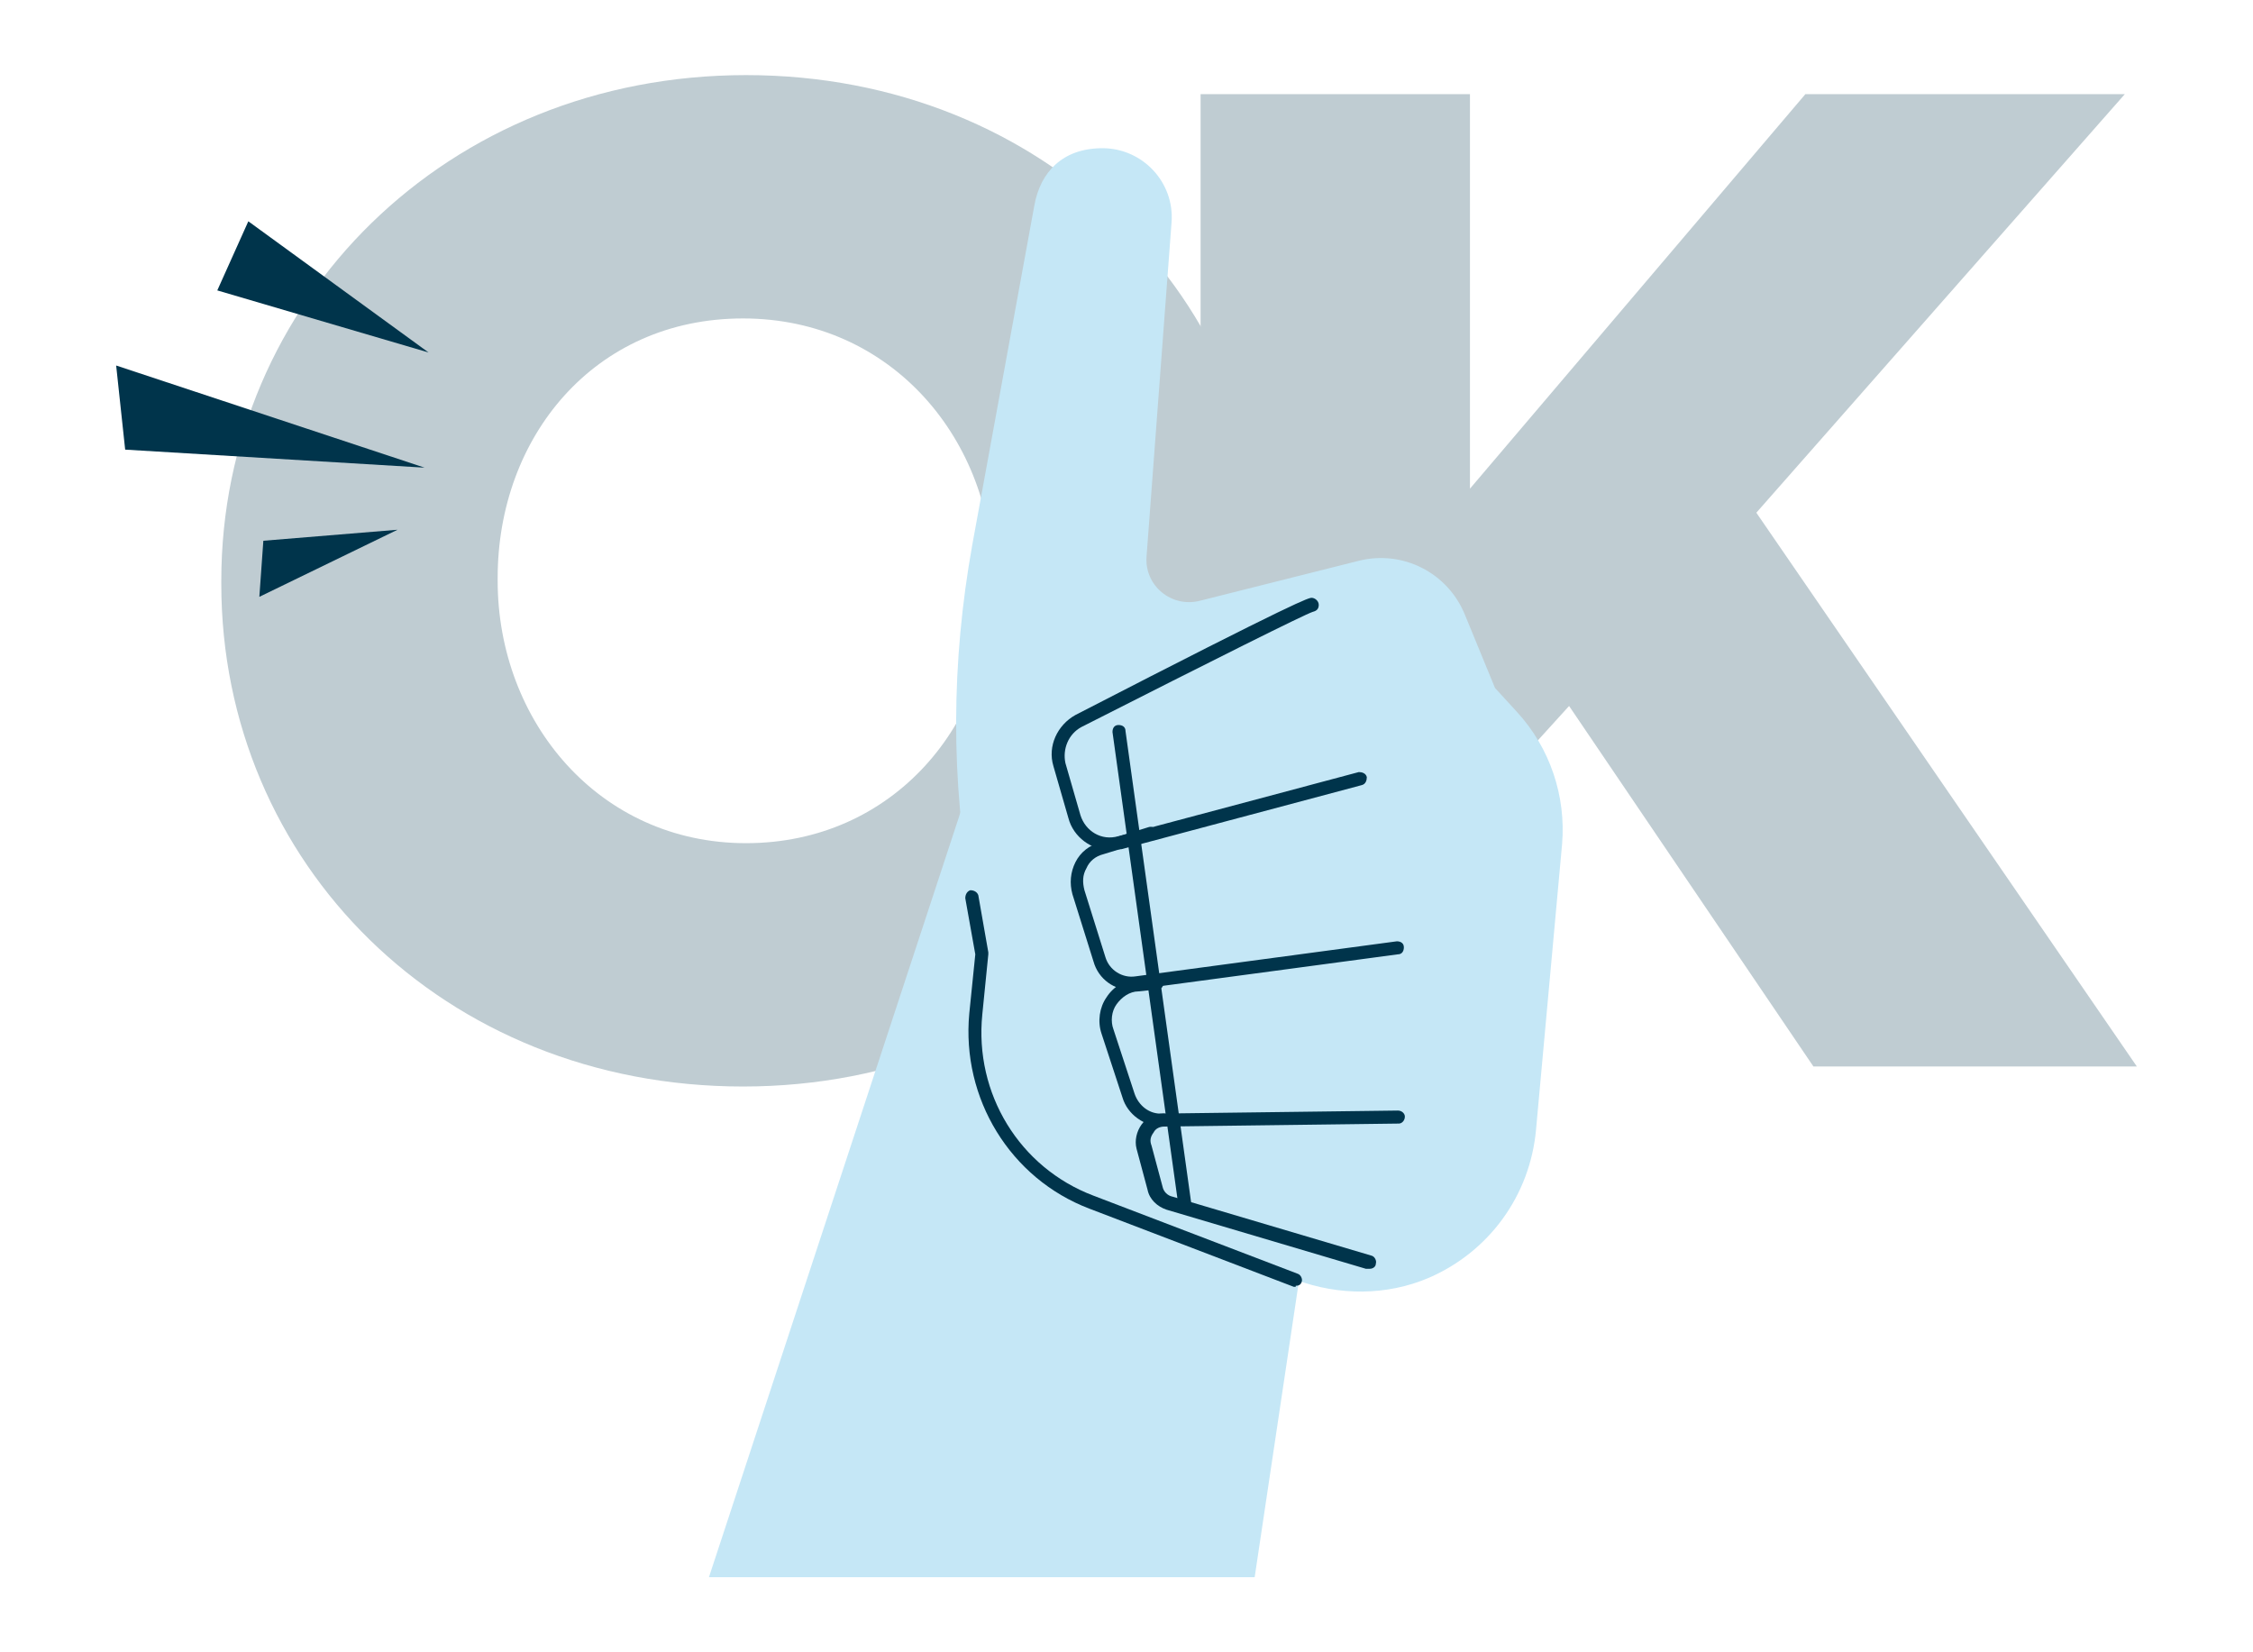
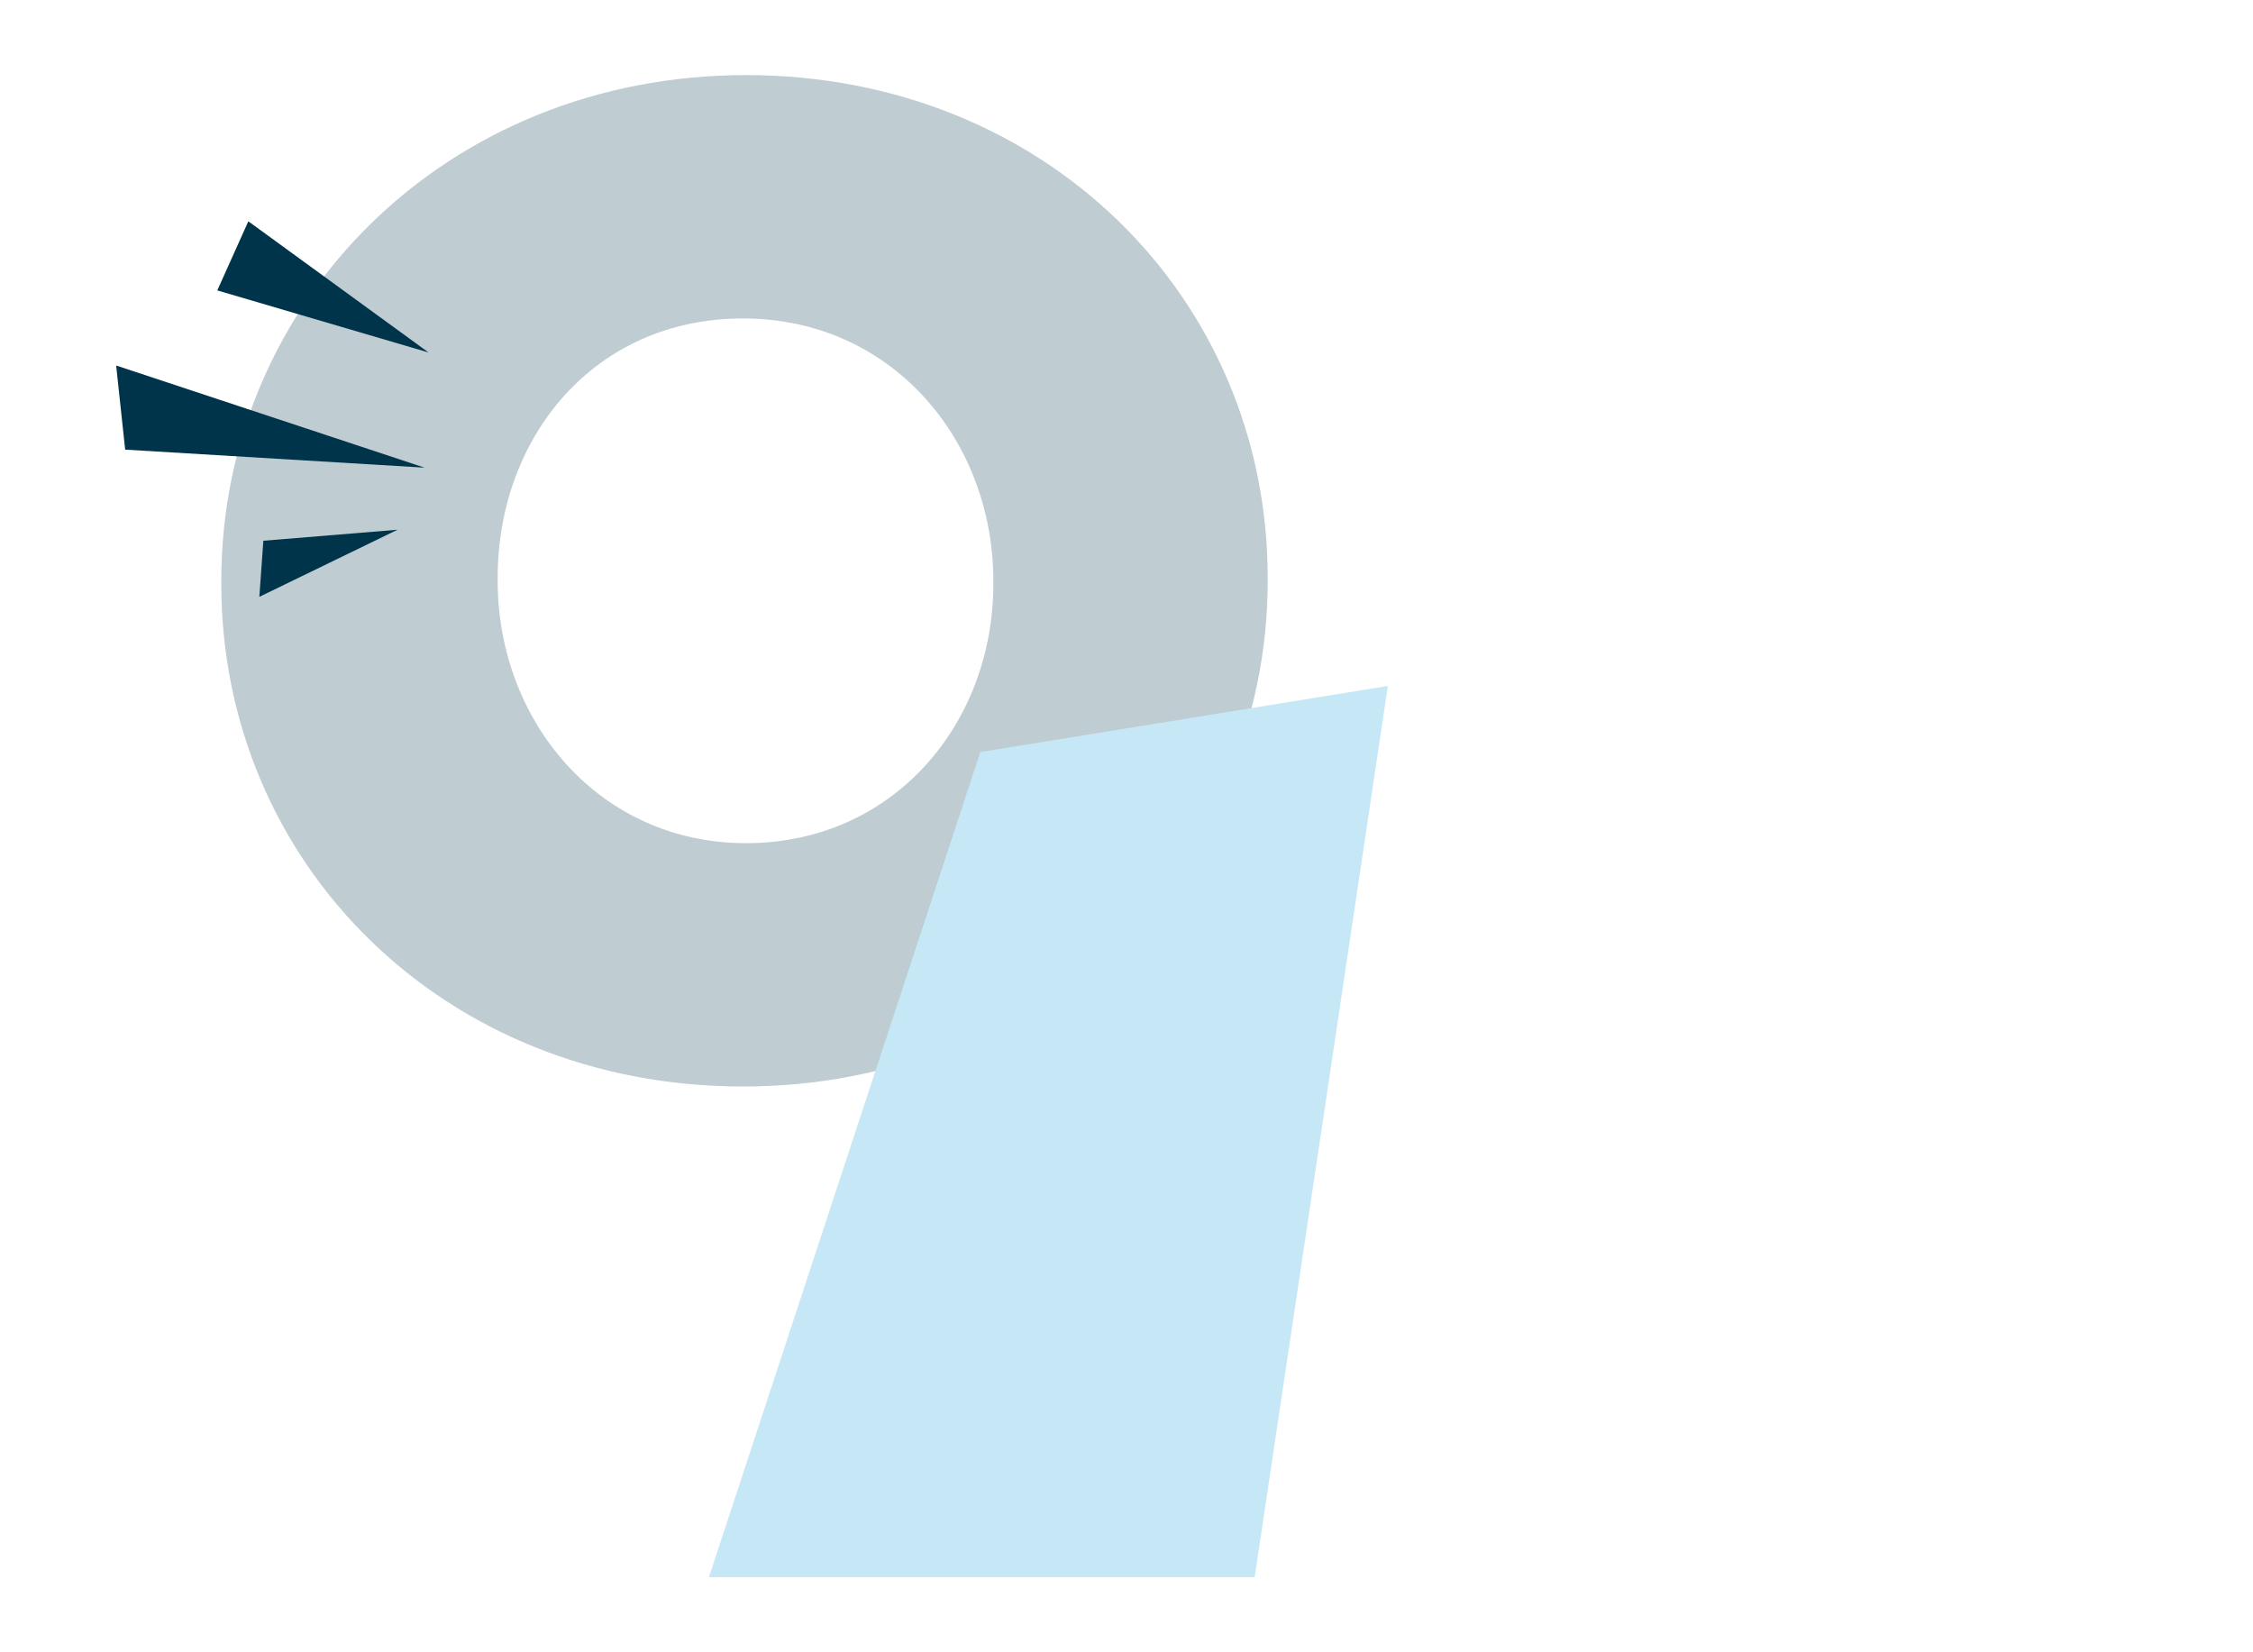
<svg xmlns="http://www.w3.org/2000/svg" viewBox="0 0 225 165">
  <defs>
    <style>      .cls-1 {        fill: none;      }      .cls-2 {        clip-path: url(#clippath-1);      }      .cls-3 {        fill: #00344b;      }      .cls-4 {        fill: #c5e7f6;      }      .cls-5 {        fill: #bfccd2;      }      .cls-6 {        clip-path: url(#clippath);      }    </style>
    <clipPath id="clippath">
      <rect class="cls-1" x="11.6" y="7.5" width="201.8" height="150" />
    </clipPath>
    <clipPath id="clippath-1">
-       <rect class="cls-1" x="11.6" y="7.5" width="201.8" height="150" />
-     </clipPath>
+       </clipPath>
  </defs>
  <g>
    <g id="Ebene_1">
      <g>
        <g class="cls-6">
          <path class="cls-5" d="M99.2,58.3v-.3c0-14-10.1-26.2-25-26.2s-24.5,11.9-24.5,25.9v.3c0,14,10.1,26.2,24.8,26.2s24.7-11.9,24.7-25.9M22.1,58.3v-.3c0-27.9,22.5-50.5,52.4-50.5s52.1,22.3,52.1,50.2v.3c0,27.9-22.5,50.5-52.4,50.5s-52.1-22.3-52.1-50.2" />
        </g>
-         <polygon class="cls-5" points="180.3 9.4 146.8 48.8 146.8 9.4 119.9 9.4 119.9 106.5 146.8 106.5 146.8 81.4 156.7 70.5 181.1 106.5 213.4 106.5 175.4 51.2 212.2 9.4 180.3 9.4" />
        <polygon class="cls-4" points="97.9 75.1 70.8 157.5 125.3 157.5 138.6 68.5 97.9 75.1" />
        <g class="cls-2">
-           <path class="cls-4" d="M109,120l20.4,7.8c4.3,1.6,9.1,1.6,13.3-.2,6-2.6,10.1-8.2,10.7-14.8l2.6-28.5c.4-4.8-1.2-9.6-4.5-13.2l-2.2-2.4-3-7.3c-1.7-4.2-6.2-6.5-10.6-5.4l-15.9,4c-2.8.7-5.5-1.5-5.3-4.4l2.5-33.4c.3-4-2.9-7.4-6.9-7.4s-6.2,2.4-6.8,5.7l-6.2,33.9c-2.1,11.7-2.2,23.6,0,35.3l1,5.7-.6,6c-.9,8.2,3.9,15.9,11.5,18.8" />
+           <path class="cls-4" d="M109,120c4.3,1.6,9.1,1.6,13.3-.2,6-2.6,10.1-8.2,10.7-14.8l2.6-28.5c.4-4.8-1.2-9.6-4.5-13.2l-2.2-2.4-3-7.3c-1.7-4.2-6.2-6.5-10.6-5.4l-15.9,4c-2.8.7-5.5-1.5-5.3-4.4l2.5-33.4c.3-4-2.9-7.4-6.9-7.4s-6.2,2.4-6.8,5.7l-6.2,33.9c-2.1,11.7-2.2,23.6,0,35.3l1,5.7-.6,6c-.9,8.2,3.9,15.9,11.5,18.8" />
          <path class="cls-3" d="M129.4,128.5c0,0-.2,0-.2,0l-20.4-7.8c-7.9-3-12.8-11-12-19.5l.6-5.9-1-5.6c0-.4.2-.7.5-.8.4,0,.7.2.8.5l1,5.7c0,0,0,.1,0,.2l-.6,6c-.8,7.9,3.7,15.3,11.1,18.1l20.4,7.8c.3.1.5.5.4.8-.1.3-.3.4-.6.4" />
          <path class="cls-3" d="M113.1,98.9c-1.8,0-3.4-1.1-3.9-2.9l-2.1-6.7c-.3-1.1-.2-2.2.3-3.2.5-1,1.4-1.7,2.5-2l4.8-1.5c.3-.1.7,0,.8.4s0,.7-.4.8l-4.9,1.5c-.8.2-1.4.7-1.7,1.4-.4.7-.4,1.4-.2,2.2l2.1,6.7c.4,1.3,1.7,2.1,3,1.9l26.1-3.5c.4,0,.7.2.7.6,0,.4-.2.7-.6.7l-26.1,3.5c-.2,0-.4,0-.5,0" />
          <path class="cls-3" d="M116.1,112.5c-1.8,0-3.5-1.2-4-2.9l-2.1-6.4c-.4-1.2-.2-2.6.5-3.6.7-1.1,1.9-1.8,3.1-1.9l1.9-.2c.4,0,.7.2.7.6,0,.4-.2.7-.6.7l-1.9.2c-.9,0-1.7.6-2.2,1.3-.5.7-.6,1.7-.3,2.5l2.1,6.4c.4,1.2,1.5,2.1,2.8,2l23.5-.3h0c.4,0,.7.3.7.6,0,.4-.3.7-.6.7l-23.5.3s0,0,0,0" />
          <path class="cls-3" d="M110.9,84.9c-1.9,0-3.7-1.3-4.2-3.2l-1.5-5.2c-.6-2,.4-4.1,2.2-5.1,22.7-11.7,23.3-11.7,23.6-11.7s.7.3.7.7-.2.6-.6.7c-.9.3-9.7,4.7-23.1,11.5-1.3.7-1.9,2.2-1.6,3.6l1.5,5.2c.5,1.6,2.1,2.6,3.8,2.1l24-6.4c.3,0,.7.1.8.5,0,.3-.1.7-.5.8l-24,6.4c-.4,0-.7.1-1.1.1" />
          <path class="cls-3" d="M136.6,126.7c0,0-.1,0-.2,0l-19.9-5.9c-.9-.3-1.7-1-1.9-2l-1.1-4.1c-.2-.8,0-1.7.5-2.4.5-.7,1.3-1.1,2.2-1.1.4,0,.7.3.7.6,0,.4-.3.7-.6.7-.5,0-.9.2-1.1.6-.3.4-.4.8-.2,1.3l1.1,4.1c.1.5.5.9,1,1l19.9,5.9c.3.1.5.5.4.8,0,.3-.3.5-.6.5" />
          <path class="cls-3" d="M118.3,121.1c-.3,0-.6-.2-.6-.6l-6.6-47.4c0-.4.2-.7.6-.7.4,0,.7.2.7.6l6.6,47.4c0,.4-.2.7-.6.7,0,0,0,0,0,0" />
        </g>
        <polygon class="cls-3" points="12.5 44.9 42.4 46.7 11.6 36.5 12.5 44.9" />
        <polygon class="cls-3" points="42.8 35.2 21.7 29 24.8 22.1 42.8 35.2" />
        <polygon class="cls-3" points="39.7 52.9 25.9 59.6 26.3 54 39.7 52.9" />
      </g>
    </g>
  </g>
</svg>